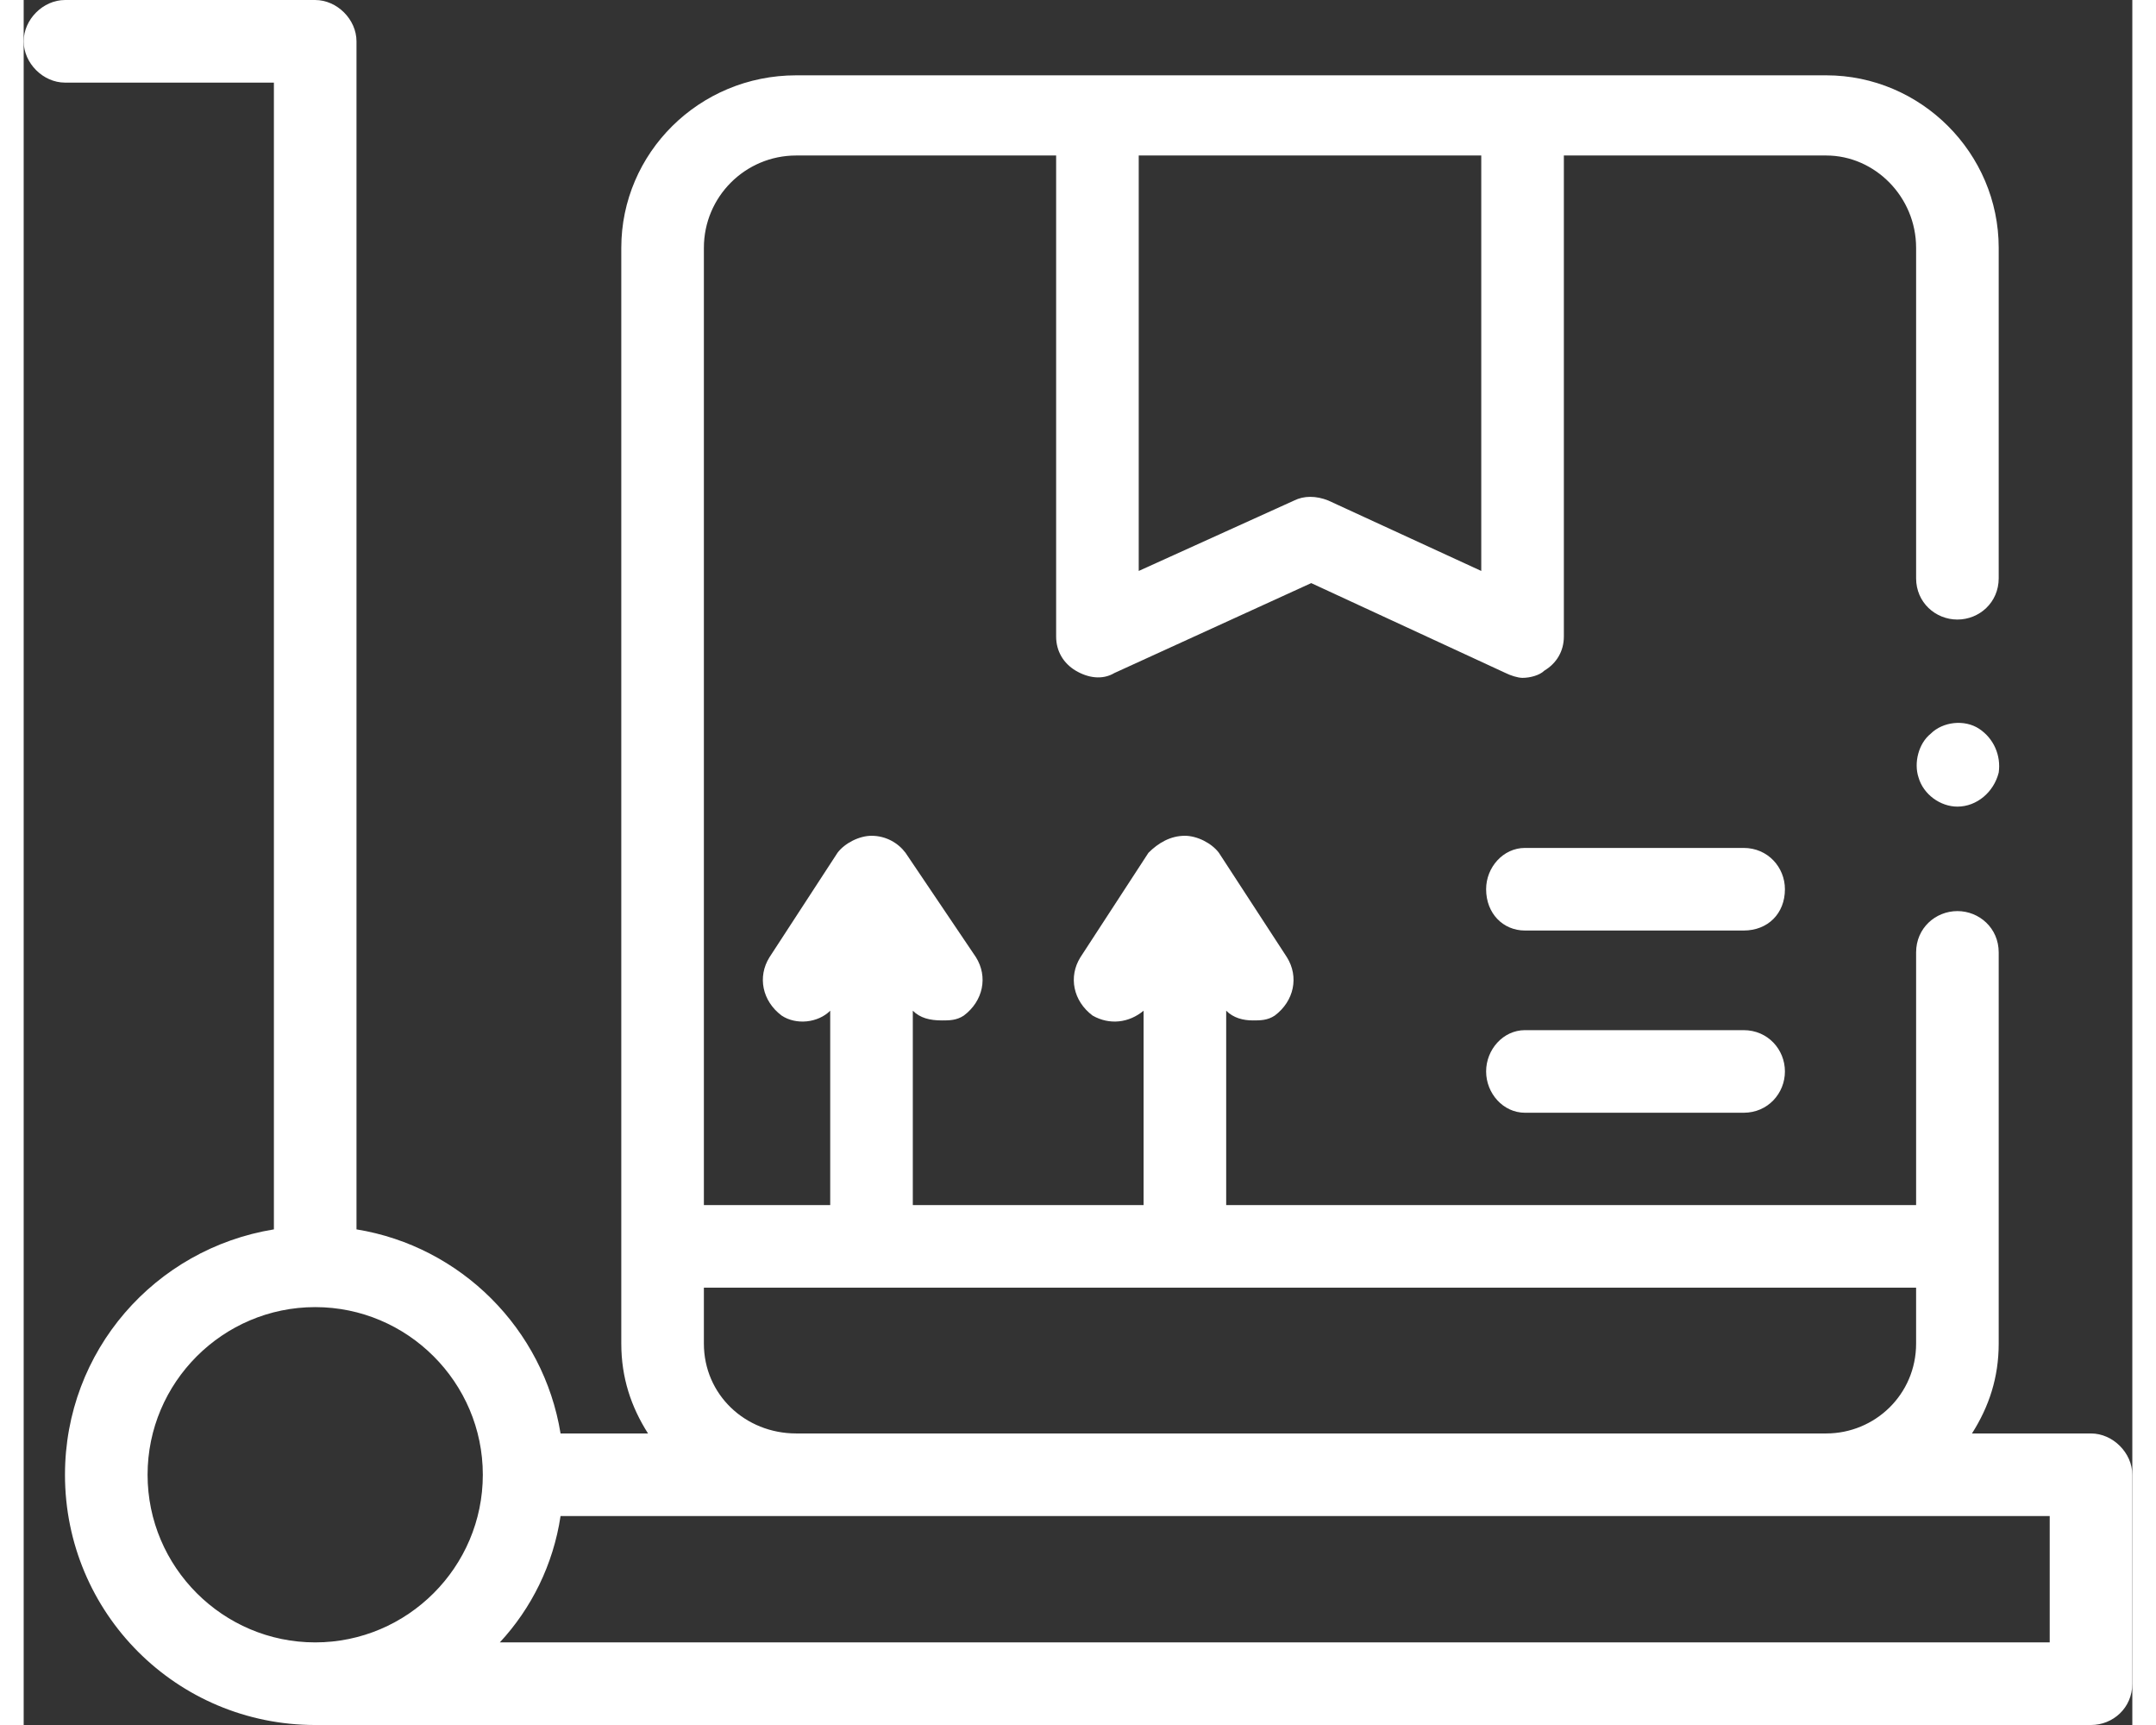
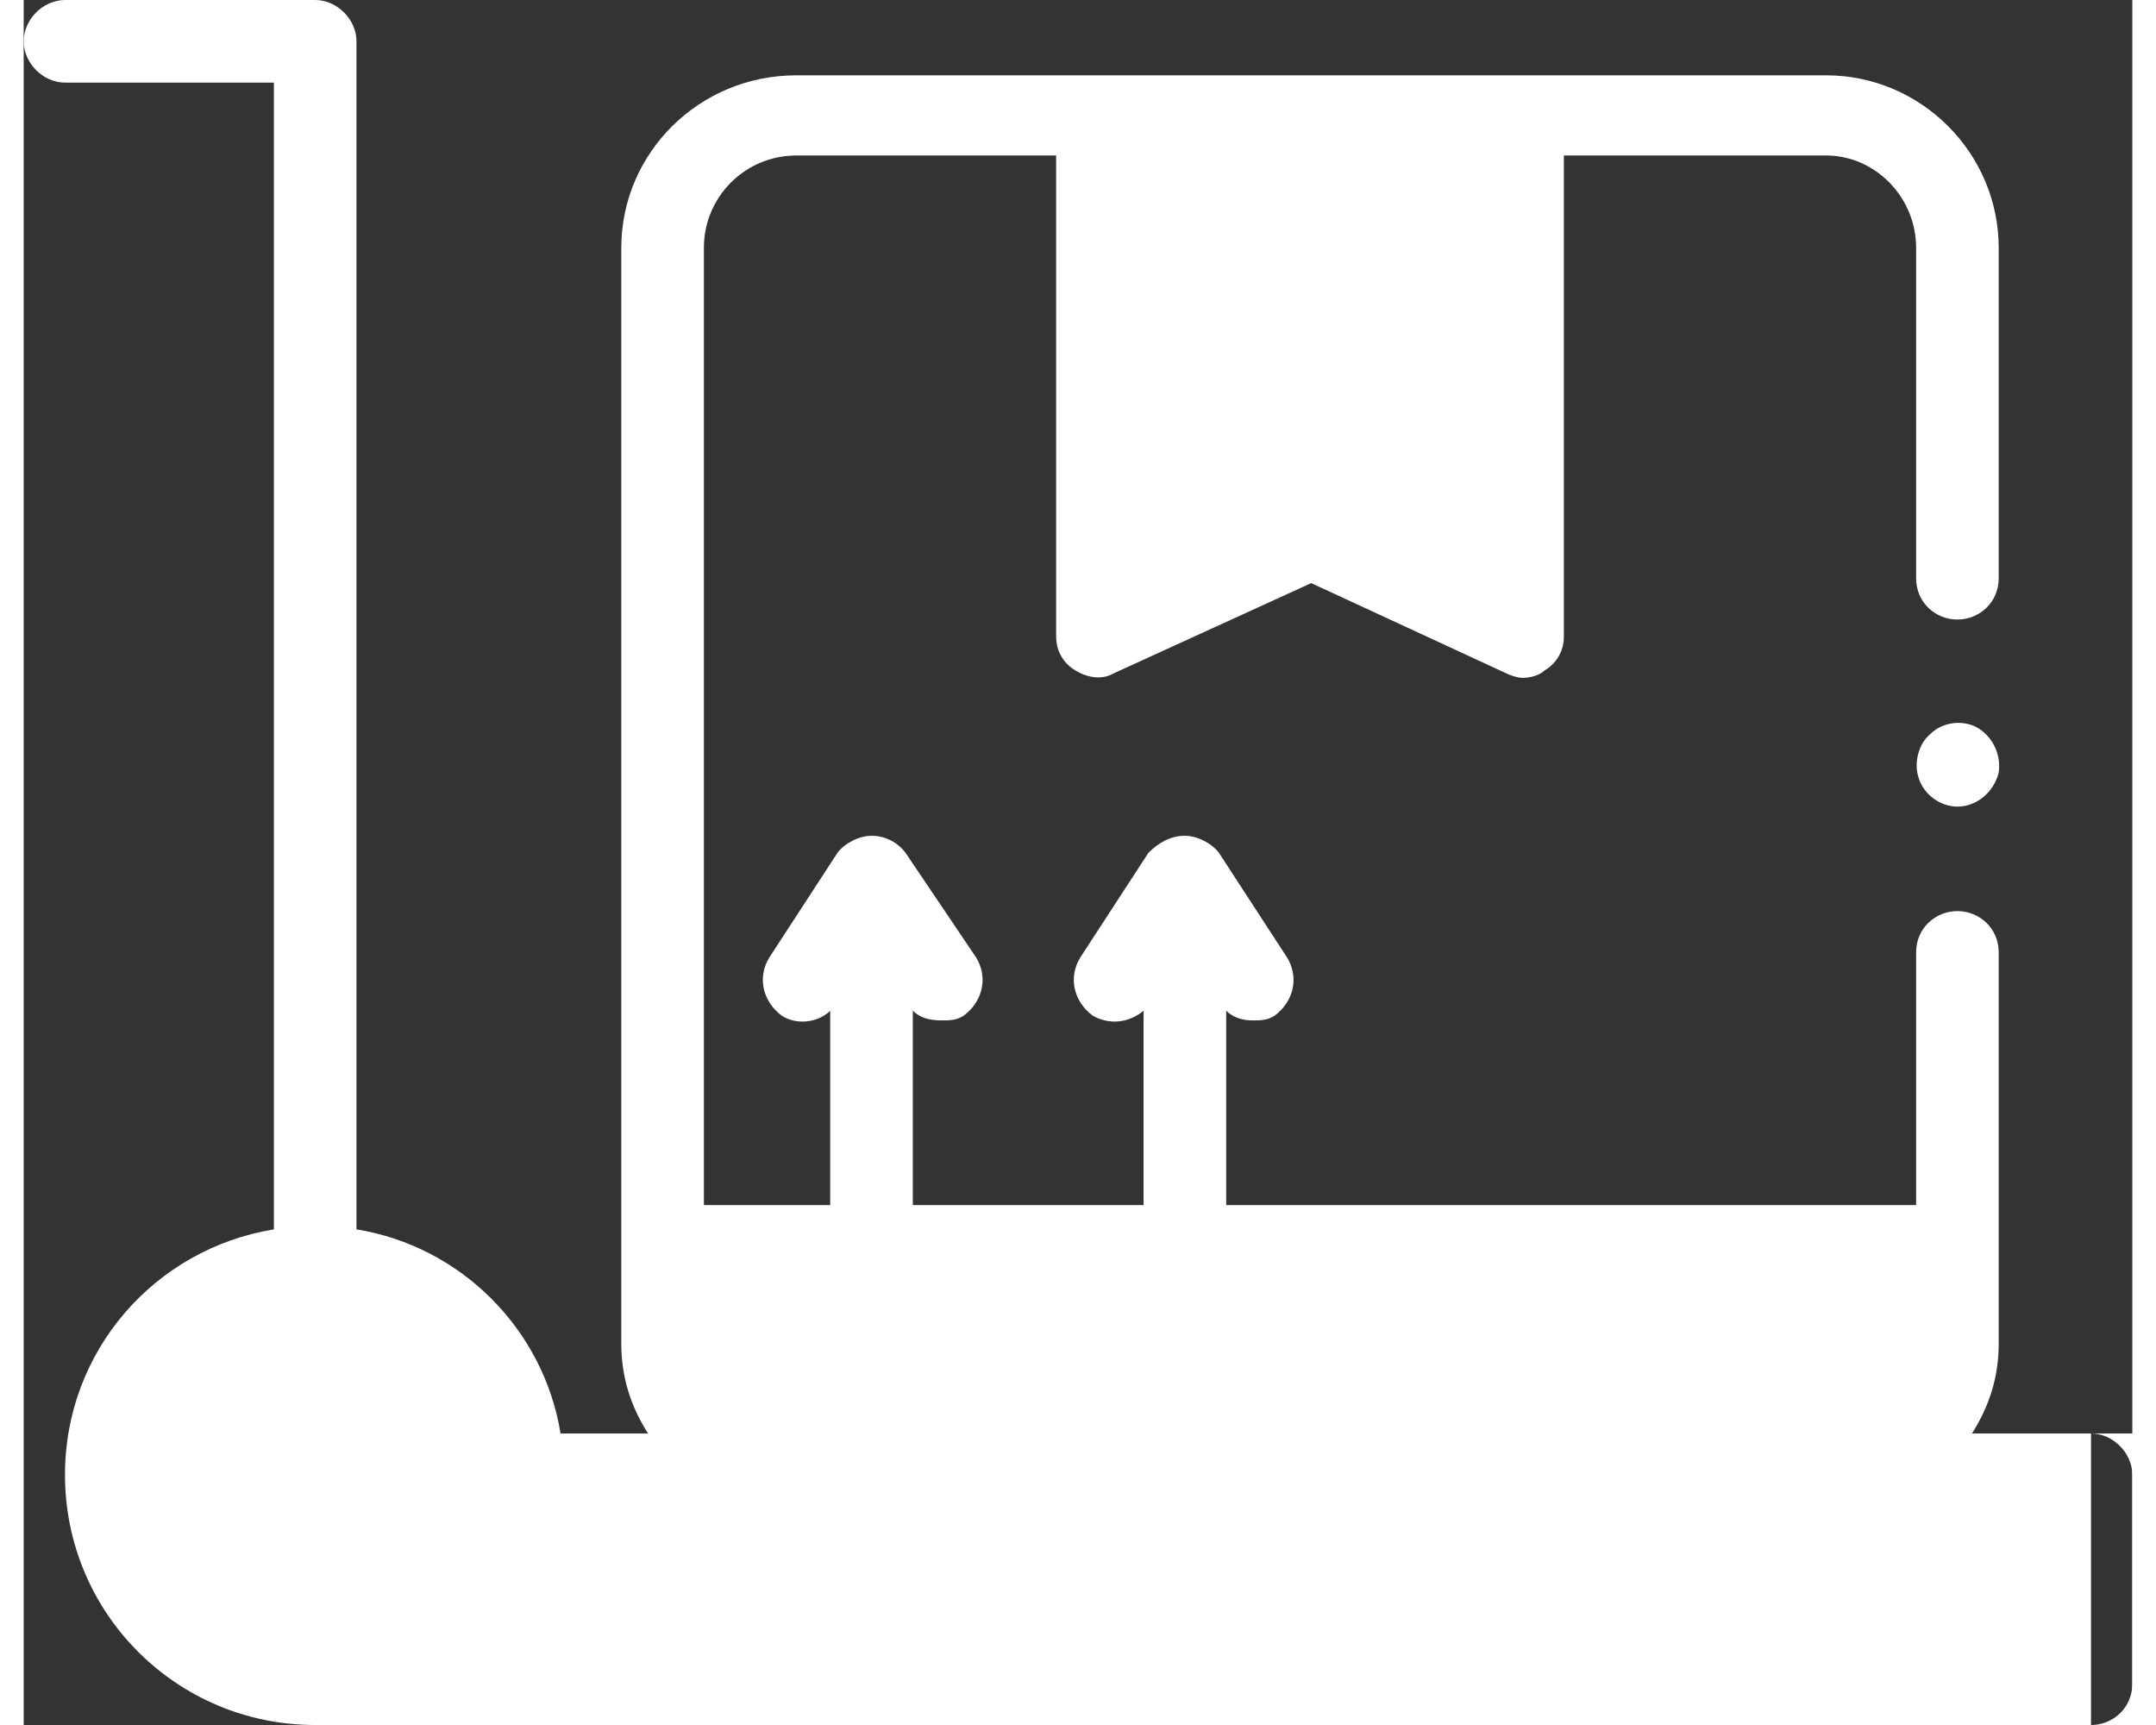
<svg xmlns="http://www.w3.org/2000/svg" xml:space="preserve" width="25px" height="20px" version="1.1" style="shape-rendering:geometricPrecision; text-rendering:geometricPrecision; image-rendering:optimizeQuality; fill-rule:evenodd; clip-rule:evenodd" viewBox="0 0 8.68 7.1">
  <rect x="0" y="0" width="8.68" height="7.1" fill="#333333" stroke="none" />
  <defs>
    <style type="text/css">
   
    .fil0 {fill:white;fill-rule:nonzero}
   
  </style>
  </defs>
  <g id="Layer_x0020_1">
-     <path class="fil0" d="M7.96 3.32c-0.07,0 -0.14,-0.05 -0.16,-0.12 -0.02,-0.06 0,-0.14 0.05,-0.18 0.05,-0.05 0.14,-0.06 0.2,-0.02 0.06,0.04 0.09,0.11 0.08,0.18 -0.02,0.08 -0.09,0.14 -0.17,0.14l0 0zm0.55 2.58l-0.49 0c0.07,-0.11 0.11,-0.23 0.11,-0.37l0 -1.61c0,-0.1 -0.08,-0.17 -0.17,-0.17 -0.09,0 -0.17,0.07 -0.17,0.17l0 1.04 -2.84 0 0 -0.8c0.03,0.03 0.07,0.04 0.11,0.04 0.03,0 0.06,0 0.09,-0.02 0.08,-0.06 0.1,-0.16 0.05,-0.24l-0.28 -0.43c-0.03,-0.04 -0.09,-0.07 -0.14,-0.07 -0.06,0 -0.11,0.03 -0.15,0.07l-0.28 0.43c-0.05,0.08 -0.03,0.18 0.05,0.24 0.07,0.04 0.15,0.03 0.21,-0.02l0 0.8 -0.95 0 0 -0.8c0.03,0.03 0.07,0.04 0.12,0.04 0.03,0 0.06,0 0.09,-0.02 0.08,-0.06 0.1,-0.16 0.05,-0.24l-0.29 -0.43c-0.03,-0.04 -0.08,-0.07 -0.14,-0.07 -0.05,0 -0.11,0.03 -0.14,0.07l-0.28 0.43c-0.05,0.08 -0.03,0.18 0.05,0.24 0.06,0.04 0.15,0.03 0.2,-0.02l0 0.8 -0.52 0 0 -3.94c0,-0.21 0.17,-0.38 0.38,-0.38l1.07 0 0 1.98c0,0.06 0.03,0.11 0.08,0.14 0.05,0.03 0.11,0.04 0.16,0.01l0.81 -0.37 0.8 0.37c0.02,0.01 0.05,0.02 0.07,0.02 0.03,0 0.07,-0.01 0.09,-0.03 0.05,-0.03 0.08,-0.08 0.08,-0.14l0 -1.98 1.08 0c0.2,0 0.37,0.17 0.37,0.38l0 1.36c0,0.1 0.08,0.17 0.17,0.17 0.09,0 0.17,-0.07 0.17,-0.17l0 -1.36c0,-0.39 -0.32,-0.71 -0.71,-0.71l-4.24 0c-0.4,0 -0.72,0.32 -0.72,0.71l0 4.51c0,0.14 0.04,0.26 0.11,0.37l-0.36 0c-0.07,-0.43 -0.41,-0.77 -0.84,-0.84l0 -4.89c0,-0.09 -0.08,-0.17 -0.17,-0.17l-1.03 0c-0.09,0 -0.17,0.08 -0.17,0.17 0,0.09 0.08,0.17 0.17,0.17l0.86 0 0 4.72c-0.49,0.08 -0.86,0.5 -0.86,1.01 0,0.57 0.46,1.03 1.03,1.03l7.31 0c0.09,0 0.17,-0.07 0.17,-0.17l0 -0.86c0,-0.09 -0.08,-0.17 -0.17,-0.17zm-3.92 -5.26l1.41 0 0 1.71 -0.63 -0.29c-0.05,-0.02 -0.1,-0.02 -0.14,0l-0.64 0.29 0 -1.71zm-3.39 6.12c-0.38,0 -0.69,-0.31 -0.69,-0.69 0,-0.38 0.31,-0.69 0.69,-0.69 0.38,0 0.69,0.31 0.69,0.69 0,0.38 -0.31,0.69 -0.69,0.69zm1.6 -1.46l4.99 0 0 0.23c0,0.21 -0.17,0.37 -0.37,0.37l-4.24 0c-0.21,0 -0.38,-0.16 -0.38,-0.37l0 -0.23zm5.54 1.46l-6.38 0c0.13,-0.14 0.22,-0.32 0.25,-0.52l6.13 0 0 0.52zm-1.26 -2.93l-0.9 0c-0.09,0 -0.16,-0.07 -0.16,-0.17 0,-0.09 0.07,-0.17 0.16,-0.17l0.9 0c0.1,0 0.17,0.08 0.17,0.17 0,0.1 -0.07,0.17 -0.17,0.17zm0 0.75l-0.9 0c-0.09,0 -0.16,-0.08 -0.16,-0.17 0,-0.09 0.07,-0.17 0.16,-0.17l0.9 0c0.1,0 0.17,0.08 0.17,0.17 0,0.09 -0.07,0.17 -0.17,0.17z" />
+     <path class="fil0" d="M7.96 3.32c-0.07,0 -0.14,-0.05 -0.16,-0.12 -0.02,-0.06 0,-0.14 0.05,-0.18 0.05,-0.05 0.14,-0.06 0.2,-0.02 0.06,0.04 0.09,0.11 0.08,0.18 -0.02,0.08 -0.09,0.14 -0.17,0.14l0 0zm0.55 2.58l-0.49 0c0.07,-0.11 0.11,-0.23 0.11,-0.37l0 -1.61c0,-0.1 -0.08,-0.17 -0.17,-0.17 -0.09,0 -0.17,0.07 -0.17,0.17l0 1.04 -2.84 0 0 -0.8c0.03,0.03 0.07,0.04 0.11,0.04 0.03,0 0.06,0 0.09,-0.02 0.08,-0.06 0.1,-0.16 0.05,-0.24l-0.28 -0.43c-0.03,-0.04 -0.09,-0.07 -0.14,-0.07 -0.06,0 -0.11,0.03 -0.15,0.07l-0.28 0.43c-0.05,0.08 -0.03,0.18 0.05,0.24 0.07,0.04 0.15,0.03 0.21,-0.02l0 0.8 -0.95 0 0 -0.8c0.03,0.03 0.07,0.04 0.12,0.04 0.03,0 0.06,0 0.09,-0.02 0.08,-0.06 0.1,-0.16 0.05,-0.24l-0.29 -0.43c-0.03,-0.04 -0.08,-0.07 -0.14,-0.07 -0.05,0 -0.11,0.03 -0.14,0.07l-0.28 0.43c-0.05,0.08 -0.03,0.18 0.05,0.24 0.06,0.04 0.15,0.03 0.2,-0.02l0 0.8 -0.52 0 0 -3.94c0,-0.21 0.17,-0.38 0.38,-0.38l1.07 0 0 1.98c0,0.06 0.03,0.11 0.08,0.14 0.05,0.03 0.11,0.04 0.16,0.01l0.81 -0.37 0.8 0.37c0.02,0.01 0.05,0.02 0.07,0.02 0.03,0 0.07,-0.01 0.09,-0.03 0.05,-0.03 0.08,-0.08 0.08,-0.14l0 -1.98 1.08 0c0.2,0 0.37,0.17 0.37,0.38l0 1.36c0,0.1 0.08,0.17 0.17,0.17 0.09,0 0.17,-0.07 0.17,-0.17l0 -1.36c0,-0.39 -0.32,-0.71 -0.71,-0.71l-4.24 0c-0.4,0 -0.72,0.32 -0.72,0.71l0 4.51c0,0.14 0.04,0.26 0.11,0.37l-0.36 0c-0.07,-0.43 -0.41,-0.77 -0.84,-0.84l0 -4.89c0,-0.09 -0.08,-0.17 -0.17,-0.17l-1.03 0c-0.09,0 -0.17,0.08 -0.17,0.17 0,0.09 0.08,0.17 0.17,0.17l0.86 0 0 4.72c-0.49,0.08 -0.86,0.5 -0.86,1.01 0,0.57 0.46,1.03 1.03,1.03l7.31 0c0.09,0 0.17,-0.07 0.17,-0.17l0 -0.86c0,-0.09 -0.08,-0.17 -0.17,-0.17zl1.41 0 0 1.71 -0.63 -0.29c-0.05,-0.02 -0.1,-0.02 -0.14,0l-0.64 0.29 0 -1.71zm-3.39 6.12c-0.38,0 -0.69,-0.31 -0.69,-0.69 0,-0.38 0.31,-0.69 0.69,-0.69 0.38,0 0.69,0.31 0.69,0.69 0,0.38 -0.31,0.69 -0.69,0.69zm1.6 -1.46l4.99 0 0 0.23c0,0.21 -0.17,0.37 -0.37,0.37l-4.24 0c-0.21,0 -0.38,-0.16 -0.38,-0.37l0 -0.23zm5.54 1.46l-6.38 0c0.13,-0.14 0.22,-0.32 0.25,-0.52l6.13 0 0 0.52zm-1.26 -2.93l-0.9 0c-0.09,0 -0.16,-0.07 -0.16,-0.17 0,-0.09 0.07,-0.17 0.16,-0.17l0.9 0c0.1,0 0.17,0.08 0.17,0.17 0,0.1 -0.07,0.17 -0.17,0.17zm0 0.75l-0.9 0c-0.09,0 -0.16,-0.08 -0.16,-0.17 0,-0.09 0.07,-0.17 0.16,-0.17l0.9 0c0.1,0 0.17,0.08 0.17,0.17 0,0.09 -0.07,0.17 -0.17,0.17z" />
  </g>
</svg>